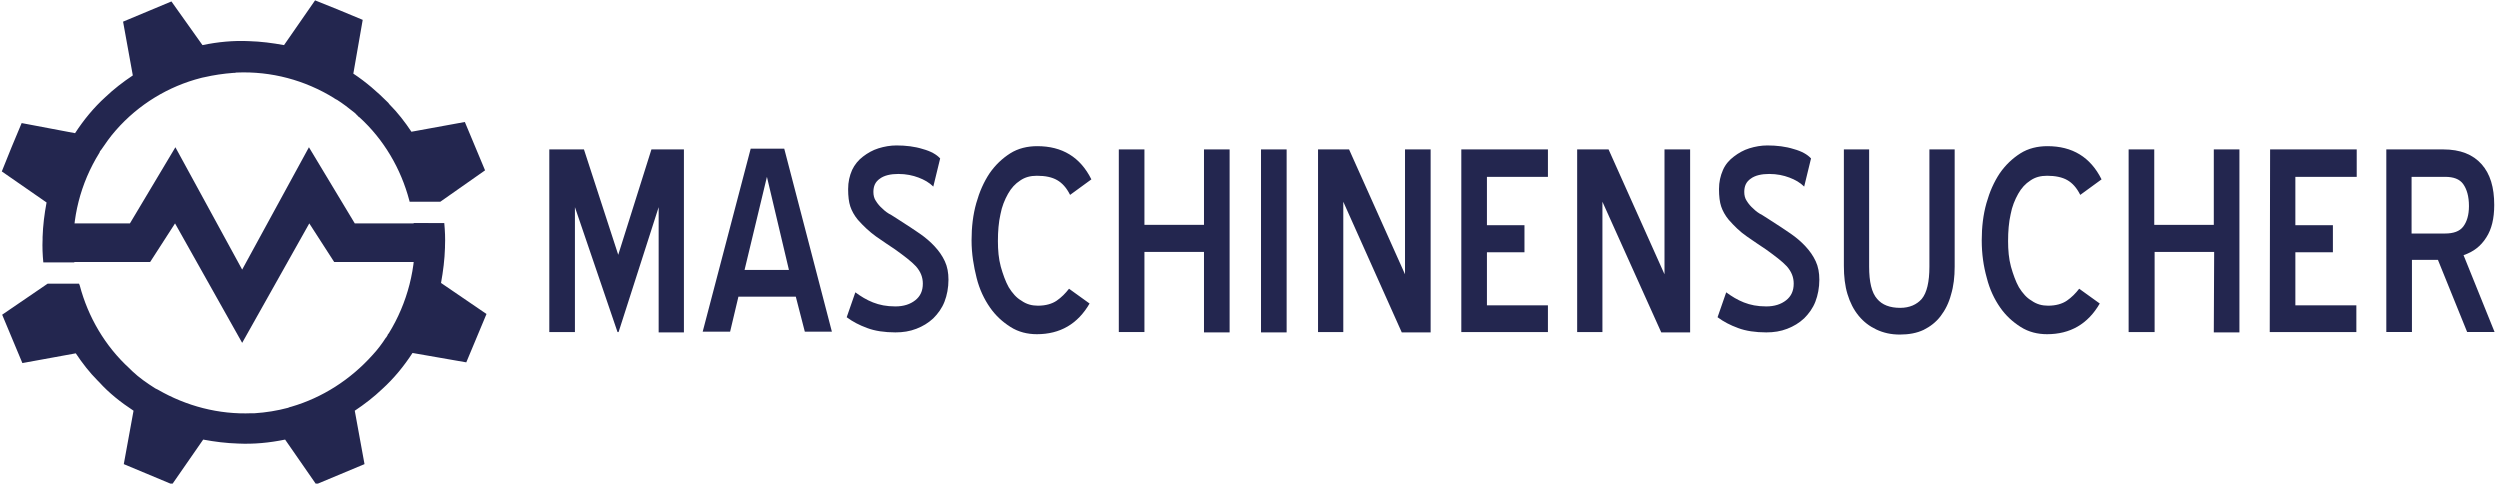
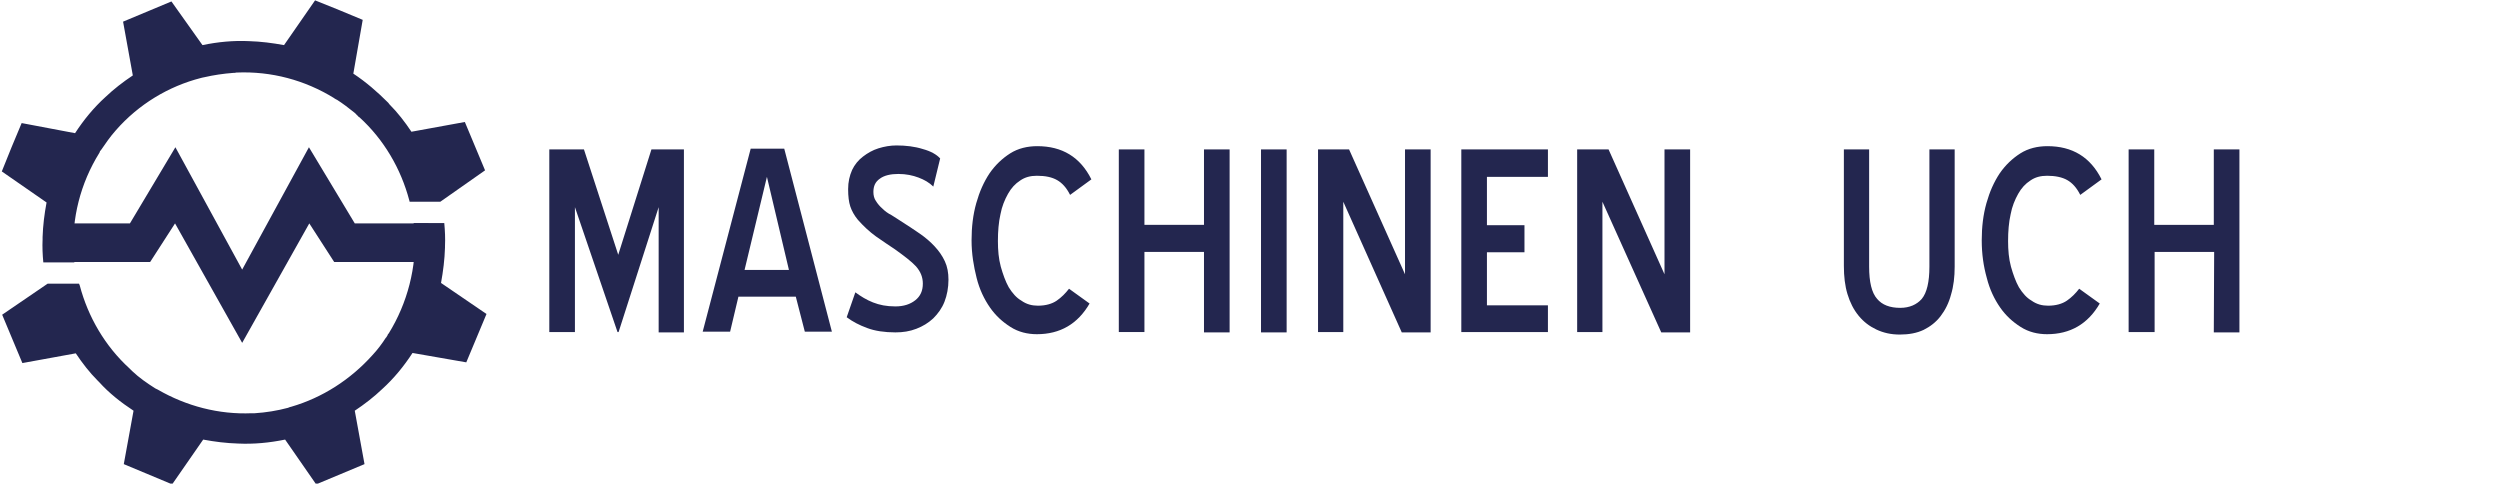
<svg xmlns="http://www.w3.org/2000/svg" version="1.1" id="Layer_1" x="0px" y="0px" width="692.7px" height="134px" viewBox="0 0 692.7 134" style="enable-background:new 0 0 692.7 134;" xml:space="preserve">
  <style type="text/css"> .st0{fill:#23264F;} </style>
  <g>
    <g>
      <path id="path4247_00000115474409048164527580000010988546494710528923_" class="st0" d="M19,61.9h17l12.6-21.1l18.5,33.9 l18.5-33.9l12.7,21.1h20.4l0.2,10.7H92.6l-6.9-10.7L67.1,95L48.5,61.9l-6.9,10.7H17.4" />
      <path id="path4249_00000109722112631357504000000004838310919837317559_" class="st0" d="M37,113.8l-2.7,14.8l6.7,2.8l6.7,2.8 l8.6-12.4c3.2,0.6,6.4,1,9.7,1.1c4.3,0.2,8.6-0.2,13-1.1l8.6,12.4l6.7-2.8l6.7-2.8l-2.7-14.8c2.7-1.8,5.3-3.8,7.6-6 c3.2-2.9,6-6.3,8.4-10l14.9,2.6l2.8-6.7l2.8-6.7l-12.6-8.6c0.6-3.3,1-6.5,1.1-9.8c0-0.1,0-0.2,0-0.2c0-0.1,0-0.2,0-0.2 c0.1-2.1,0-4.3-0.2-6.4h-8.5c0.1,0.5,0.1,1,0.2,1.5l0,0c0,0.2,0,0.5,0.1,0.7c0.6,10-2,20-7.2,28.4l-0.1,0.1 c-0.1,0.1-0.2,0.2-0.2,0.4c-0.2,0.2-0.2,0.4-0.4,0.6c0,0,0,0.1-0.1,0.1c-1.1,1.7-2.3,3.3-3.7,4.8c-6.1,6.8-13.9,11.8-22.5,14.3 c-0.2,0-0.2,0.1-0.4,0.1c-0.2,0.1-0.3,0.1-0.5,0.2c-3,0.8-6.1,1.3-9.2,1.5c-0.2,0-0.4,0-0.6,0c-0.1,0-0.2,0-0.2,0 c-9.2,0.4-18.2-2-26-6.5c-0.1-0.1-0.2-0.1-0.2-0.1c-0.2-0.1-0.4-0.2-0.6-0.3c-2.2-1.4-4.4-2.9-6.4-4.8c-0.2-0.2-0.3-0.3-0.5-0.5 c-0.1-0.1-0.2-0.2-0.2-0.2c-6.8-6.2-11.5-14.3-13.8-23c-0.1-0.2-0.1-0.3-0.2-0.5c-0.7,0-8.7,0-8.7,0L0.6,87.2l2.8,6.7l2.8,6.7 L21,97.9c1.8,2.7,3.8,5.3,6.1,7.6c0.2,0.2,0.2,0.2,0.4,0.4l0,0C30.2,108.9,33.5,111.5,37,113.8L37,113.8z M122,55.9l12.4-8.7 l-2.8-6.7l-2.8-6.7l-14.8,2.7c-1.8-2.7-3.8-5.3-6.1-7.6c-0.1-0.2-0.2-0.2-0.3-0.4c0,0,0,0-0.1-0.1c-2.9-2.9-6.1-5.7-9.6-8 l2.6-14.9L94,2.8l-6.7-2.7l-8.6,12.4c-3.3-0.6-6.4-1-9.7-1.1c-4.3-0.2-8.6,0.2-12.9,1.1L47.5,0.4l-6.7,2.8L34.1,6l2.7,14.9 c-2.7,1.8-5.3,3.8-7.6,6c-3.2,2.9-6,6.3-8.4,10L6,34.1l-2.8,6.7l-2.7,6.7l12.4,8.6c-0.6,3.2-1,6.4-1.1,9.6c0,0.2,0,0.4,0,0.6l0,0 c-0.1,2.1,0,4.3,0.2,6.4h8.6c-0.1-0.7-0.2-1.5-0.2-2.2c-0.6-10,1.9-19.7,7.1-28.1c0.1-0.2,0.2-0.3,0.2-0.5 c0.1-0.1,0.1-0.2,0.2-0.2c1.3-1.9,2.6-3.8,4.2-5.6c6.3-7.2,14.6-12.2,23.6-14.5c0.2,0,0.2-0.1,0.4-0.1c0.2,0,0.3-0.1,0.5-0.1 c2.6-0.6,5.3-1,8-1.2c0.3,0,0.6,0,0.9-0.1h0.1c9.6-0.4,18.9,2.1,27,7.1c0.1,0.1,0.2,0.2,0.3,0.2c0.2,0.1,0.2,0.2,0.4,0.2 c1.7,1.1,3.3,2.3,4.9,3.6l0,0c0.2,0.2,0.5,0.4,0.6,0.6c0.2,0.2,0.4,0.3,0.6,0.6c0.1,0,0.1,0.1,0.2,0.1c6.8,6.2,11.5,14.3,13.8,23 c0,0.2,0.1,0.2,0.1,0.4C114.1,55.9,122,55.9,122,55.9" />
    </g>
    <g>
      <path class="st0" d="M182.5,57.4l-11.1,34.6h-0.3l-11.8-34.6v34.6h-7.1V41.4h9.6l9.5,29.2l9.2-29.2h9v50.7h-7L182.5,57.4 L182.5,57.4z" />
      <path class="st0" d="M220.5,82.2h-15.9l-2.3,9.7h-7.6l13.3-50.7h9.3l13.2,50.7H223L220.5,82.2z M206.3,74.8h12.3L212.5,49 L206.3,74.8z" />
      <path class="st0" d="M237,81c1.5,1.1,3.1,2.1,4.9,2.8c1.8,0.7,3.7,1.1,6.2,1.1c2.3,0,4.1-0.6,5.5-1.7c1.4-1.1,2.1-2.6,2.1-4.6 c0-1.8-0.6-3.3-1.9-4.8c-1.3-1.4-3.3-2.9-5.8-4.7c-1.7-1.1-3.4-2.3-5.3-3.6c-1.8-1.3-3.5-2.9-5-4.6c-1-1.2-1.7-2.5-2.1-3.7 c-0.4-1.2-0.6-2.8-0.6-4.8s0.4-3.7,1.1-5.3c0.7-1.5,1.8-2.8,3-3.7c1.3-1,2.7-1.8,4.3-2.3c1.6-0.5,3.3-0.8,5-0.8 c2.6,0,5.1,0.3,7.3,1c2.2,0.6,3.8,1.5,4.8,2.6l-1.9,7.8c-1.1-1.1-2.5-1.9-4.1-2.5c-1.6-0.6-3.4-1-5.6-1c-2.1,0-3.9,0.4-5.1,1.3 c-1.3,0.9-1.8,2.1-1.8,3.7c0,0.9,0.2,1.8,0.7,2.5c0.5,0.8,1.1,1.5,1.8,2.1c0.7,0.7,1.5,1.3,2.5,1.8c0.9,0.6,1.8,1.1,2.5,1.6 c1.9,1.2,3.7,2.4,5.3,3.5c1.6,1.1,3,2.3,4.2,3.6c1.2,1.3,2.1,2.6,2.8,4.1c0.7,1.5,1,3.2,1,5.1c0,2.2-0.4,4.3-1.1,6.1 c-0.7,1.8-1.8,3.3-3.1,4.6c-1.4,1.3-2.9,2.2-4.7,2.9c-1.8,0.7-3.7,1-5.8,1c-3,0-5.7-0.4-7.8-1.2c-2.2-0.8-4.1-1.8-5.7-3L237,81z" />
      <path class="st0" d="M296.5,54c-1-2-2.2-3.3-3.6-4.1c-1.4-0.8-3.2-1.2-5.6-1.2c-1.8,0-3.3,0.4-4.6,1.3c-1.4,0.9-2.5,2.1-3.4,3.7 s-1.7,3.5-2.1,5.7c-0.5,2.2-0.7,4.7-0.7,7.4c0,2.5,0.2,4.9,0.8,7.1c0.6,2.1,1.3,4.1,2.2,5.7c1,1.6,2.1,2.9,3.5,3.7 c1.4,1,2.9,1.4,4.6,1.4c2.1,0,3.9-0.5,5.2-1.4c1.3-0.9,2.4-2,3.4-3.3l5.7,4.1c-3.3,5.7-8.2,8.5-14.6,8.5c-2.6,0-5.1-0.6-7.3-2 c-2.2-1.4-4.1-3.1-5.7-5.4c-1.6-2.3-2.9-5-3.7-8.2s-1.4-6.6-1.4-10.4c0-3.7,0.4-7.1,1.3-10.3c0.9-3.2,2.1-5.9,3.7-8.3 c1.6-2.3,3.5-4.1,5.7-5.5c2.2-1.4,4.8-2,7.5-2c6.9,0,11.9,3,15,9.2L296.5,54z" />
      <path class="st0" d="M333.6,69.8h-16.5V92h-7.1V41.4h7.1v20.9h16.5V41.4h7.1v50.7h-7.1V69.8z" />
      <path class="st0" d="M349.4,41.4h7.1v50.7h-7.1V41.4z" />
      <path class="st0" d="M372.2,55.9v36.1h-7V41.4h8.6l15.5,34.6V41.4h7.1v50.7h-8L372.2,55.9z" />
      <path class="st0" d="M404.9,41.4h24V49H412v13.4h10.4v7.5H412v14.7h16.9V92h-24V41.4z" />
      <path class="st0" d="M444,55.9v36.1h-7V41.4h8.7l15.5,34.6V41.4h7.1v50.7h-8L444,55.9z" />
-       <path class="st0" d="M478.3,81c1.5,1.1,3.1,2.1,4.9,2.8c1.8,0.7,3.7,1.1,6.2,1.1c2.3,0,4.1-0.6,5.5-1.7s2.1-2.6,2.1-4.6 c0-1.8-0.6-3.3-1.9-4.8c-1.3-1.4-3.3-2.9-5.8-4.7c-1.7-1.1-3.4-2.3-5.3-3.6s-3.5-2.9-5-4.6c-1-1.2-1.7-2.5-2.1-3.7 c-0.4-1.2-0.6-2.8-0.6-4.8s0.4-3.7,1.1-5.3s1.8-2.8,3-3.7c1.3-1,2.7-1.8,4.3-2.3c1.6-0.5,3.3-0.8,5-0.8c2.6,0,5.1,0.3,7.3,1 c2.2,0.6,3.8,1.5,4.8,2.6l-1.9,7.8c-1.1-1.1-2.5-1.9-4.1-2.5c-1.6-0.6-3.4-1-5.6-1c-2.1,0-3.9,0.4-5.1,1.3 c-1.3,0.9-1.8,2.1-1.8,3.7c0,0.9,0.2,1.8,0.7,2.5c0.5,0.8,1.1,1.5,1.8,2.1c0.7,0.7,1.5,1.3,2.5,1.8c0.9,0.6,1.8,1.1,2.5,1.6 c1.9,1.2,3.7,2.4,5.3,3.5c1.6,1.1,3,2.3,4.2,3.6c1.2,1.3,2.1,2.6,2.8,4.1c0.7,1.5,1,3.2,1,5.1c0,2.2-0.4,4.3-1.1,6.1 c-0.7,1.8-1.8,3.3-3.1,4.6c-1.4,1.3-2.9,2.2-4.7,2.9c-1.8,0.7-3.7,1-5.8,1c-3,0-5.7-0.4-7.8-1.2c-2.2-0.8-4.1-1.8-5.7-3L478.3,81z " />
      <path class="st0" d="M526.4,92.7c-2.5,0-4.6-0.5-6.5-1.4c-1.9-0.9-3.5-2.1-4.9-3.8c-1.4-1.7-2.4-3.7-3.1-6c-0.7-2.3-1-4.9-1-7.8 V41.4h7v32.5c0,4.2,0.7,7.2,2.2,8.9c1.4,1.7,3.6,2.5,6.4,2.5c2.6,0,4.6-0.9,6-2.5c1.4-1.7,2.1-4.7,2.1-8.9V41.4h7v32.5 c0,2.8-0.3,5.4-1,7.7c-0.6,2.3-1.6,4.3-2.9,6c-1.3,1.7-2.9,2.9-4.7,3.8C531.1,92.3,528.9,92.7,526.4,92.7z" />
      <path class="st0" d="M576.4,54c-1-2-2.2-3.3-3.6-4.1c-1.4-0.8-3.3-1.2-5.6-1.2c-1.8,0-3.3,0.4-4.6,1.3c-1.4,0.9-2.5,2.1-3.4,3.7 s-1.7,3.5-2.1,5.7c-0.5,2.2-0.7,4.7-0.7,7.4c0,2.5,0.2,4.9,0.8,7.1c0.6,2.1,1.3,4.1,2.2,5.7c1,1.6,2.1,2.9,3.5,3.7 c1.4,1,2.9,1.4,4.6,1.4c2.1,0,3.9-0.5,5.2-1.4c1.3-0.9,2.4-2,3.4-3.3l5.7,4.1c-3.3,5.7-8.2,8.5-14.6,8.5c-2.6,0-5.1-0.6-7.3-2 c-2.2-1.4-4.1-3.1-5.7-5.4c-1.6-2.3-2.9-5-3.7-8.2c-0.9-3.2-1.4-6.6-1.4-10.4c0-3.7,0.4-7.1,1.3-10.3c0.9-3.2,2.1-5.9,3.7-8.3 c1.6-2.3,3.5-4.1,5.7-5.5c2.2-1.4,4.8-2,7.5-2c6.9,0,11.9,3,15,9.2L576.4,54z" />
      <path class="st0" d="M613.5,69.8H597V92h-7.2V41.4h7.1v20.9h16.5V41.4h7.1v50.7h-7.1L613.5,69.8L613.5,69.8z" />
-       <path class="st0" d="M629,41.4h24V49h-17v13.4h10.4v7.5H636v14.7h16.9V92h-24L629,41.4L629,41.4z" />
-       <path class="st0" d="M675.5,72h-7.2v20h-7.1V41.4H677c4.7,0,8.2,1.4,10.6,4.1c2.4,2.7,3.5,6.4,3.5,11.3c0,3.7-0.7,6.7-2.2,9 c-1.5,2.4-3.6,4-6.3,4.9l8.6,21.3h-7.6L675.5,72z M668.2,49v15.7h9.3c2.3,0,4-0.6,5-1.9c1-1.3,1.6-3.2,1.6-5.7 c0-2.7-0.6-4.7-1.6-6.1s-2.7-2-5-2C677.5,49,668.2,49,668.2,49z" />
    </g>
  </g>
</svg>